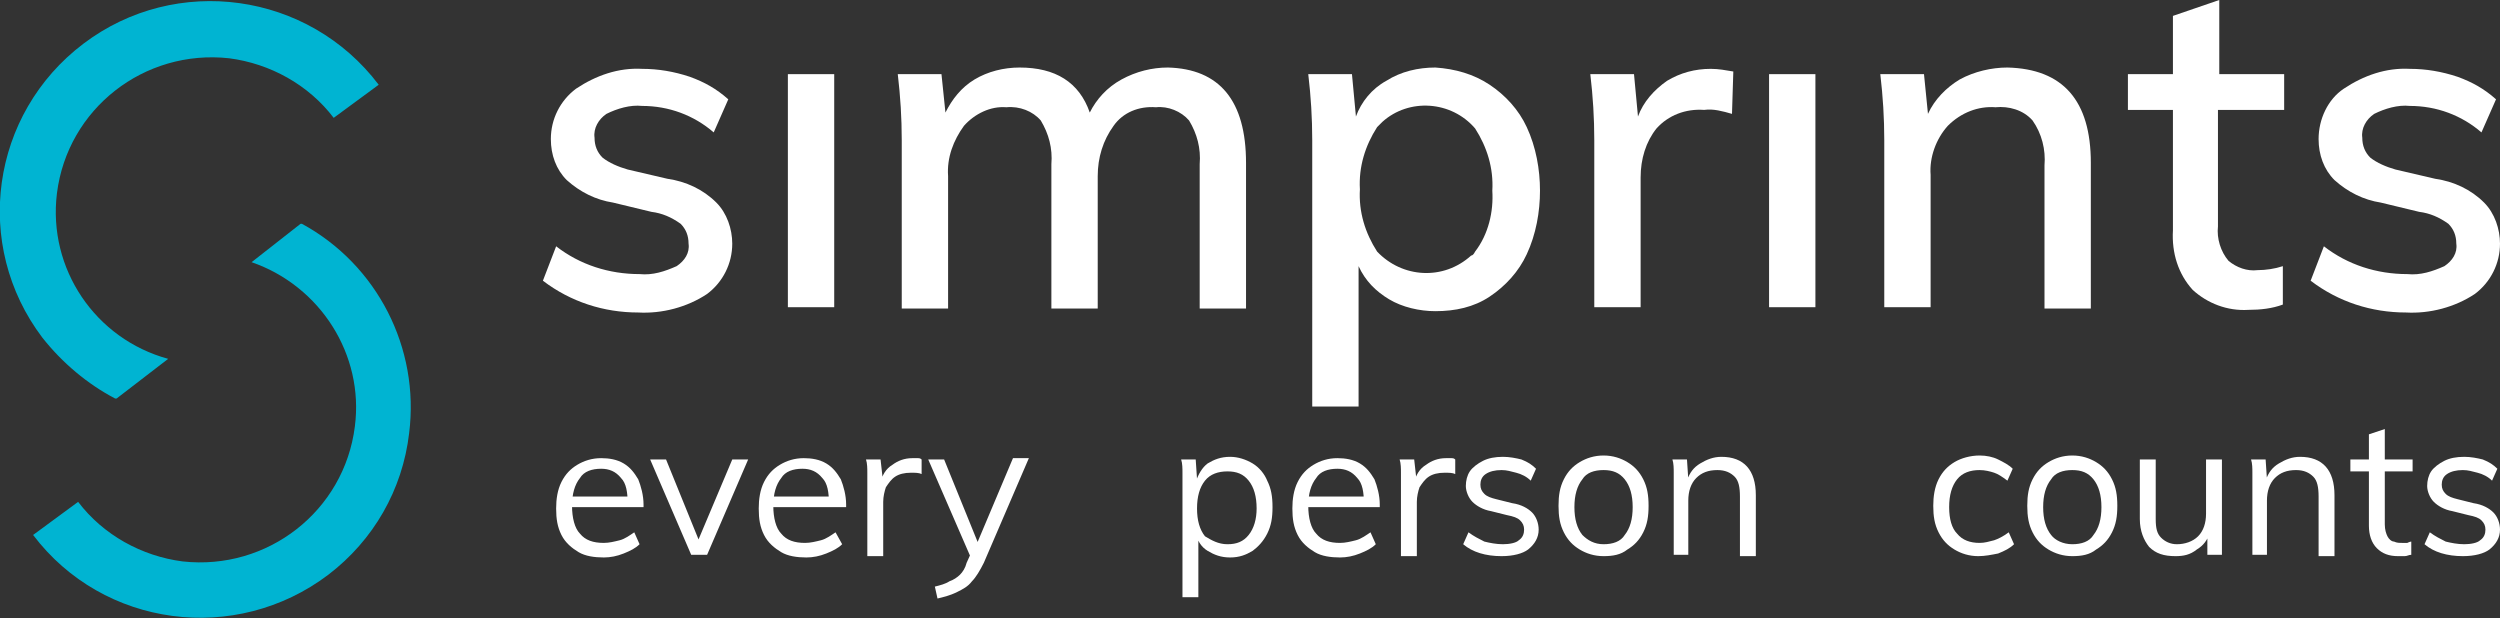
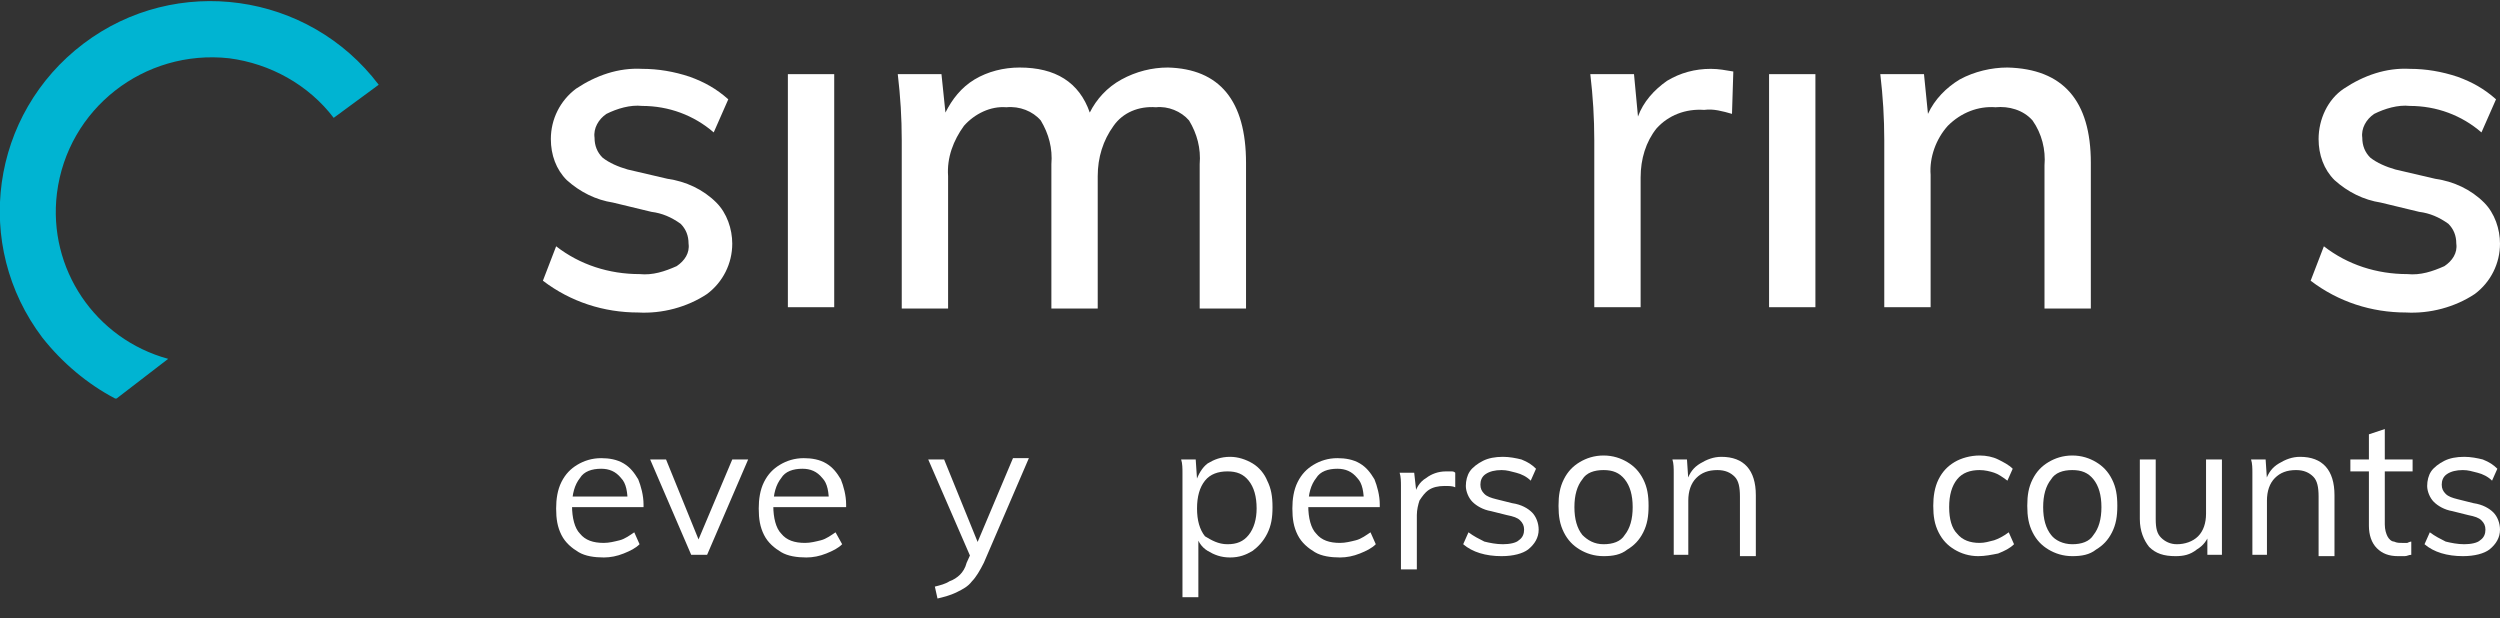
<svg xmlns="http://www.w3.org/2000/svg" version="1.1" id="Layer_1" x="0px" y="0px" viewBox="0 0 188.8 46.7" style="enable-background:new 0 0 188.8 46.7;" xml:space="preserve">
  <rect x="0" y="0" width="188.8" height="46.7" fill="#333333" stroke="none" />
  <style type="text/css">
	.st0{fill:#00B4D2;}
	.st1{fill:#FFFFFF;}
</style>
  <path id="Path_5764_1_" class="st0" d="M4.3,14.6c0.8-6.4,6.6-10.9,13-10.2c3.1,0.4,6,2,7.9,4.5l3.4-2.5C23.3-0.6,13.3-2,6.3,3.3  s-8.4,15.2-3.1,22.2c1.5,1.9,3.4,3.5,5.5,4.6l0.1,0l3.9-3C7.2,25.6,3.6,20.3,4.3,14.6" />
-   <path id="Path_5765_1_" class="st0" d="M26.8,32.2c-0.8,6.4-6.6,10.9-13,10.2c-3.1-0.4-6-2-7.9-4.5l-3.4,2.5c5.3,7,15.3,8.3,22.3,3  c3.4-2.6,5.6-6.4,6.1-10.7c0.8-6.4-2.4-12.7-8.1-15.8l-0.1,0L19,19.8C24.2,21.6,27.5,26.8,26.8,32.2" />
  <path id="Path_5766_1_" class="st1" d="M41,21.2l1-2.6c1.8,1.4,4,2.1,6.3,2.1c1,0.1,1.9-0.2,2.8-0.6c0.6-0.4,1-1,0.9-1.7  c0-0.6-0.2-1.1-0.6-1.5c-0.7-0.5-1.4-0.8-2.2-0.9l-2.9-0.7c-1.3-0.2-2.5-0.8-3.5-1.7c-0.8-0.8-1.2-1.9-1.2-3.1  c0-1.5,0.7-2.9,1.9-3.8c1.5-1,3.2-1.6,5-1.5c1.2,0,2.4,0.2,3.6,0.6c1.1,0.4,2,0.9,2.9,1.7L53.9,10c-1.5-1.3-3.4-2-5.4-2  c-0.9-0.1-1.9,0.2-2.7,0.6c-0.6,0.4-1,1.1-0.9,1.8c0,0.6,0.2,1.1,0.6,1.5c0.5,0.4,1.2,0.7,1.9,0.9l3,0.7c1.4,0.2,2.7,0.8,3.7,1.8  c0.8,0.8,1.2,2,1.2,3.1c0,1.5-0.7,2.9-1.9,3.8c-1.5,1-3.4,1.5-5.2,1.4C45.6,23.6,43.1,22.8,41,21.2" />
  <rect id="Rectangle_1163_1_" x="59.5" y="5.6" class="st1" width="3.5" height="17.6" />
  <path id="Path_5767_1_" class="st1" d="M94.1,12.3v11h-3.5V12.4c0.1-1.2-0.2-2.3-0.8-3.3c-0.6-0.7-1.6-1.1-2.5-1  C86,8,84.8,8.5,84.1,9.5c-0.8,1.1-1.2,2.4-1.2,3.8v10h-3.5V12.4c0.1-1.2-0.2-2.3-0.8-3.3C78,8.4,77,8,76,8.1  c-1.2-0.1-2.4,0.5-3.2,1.4c-0.8,1.1-1.3,2.4-1.2,3.8v10h-3.5V10.6c0-1.7-0.1-3.3-0.3-5h3.3l0.3,2.9c0.5-1,1.2-1.9,2.2-2.5  c1-0.6,2.2-0.9,3.4-0.9c2.7,0,4.5,1.1,5.3,3.4c0.5-1,1.3-1.9,2.4-2.5c1.1-0.6,2.3-0.9,3.5-0.9C92.1,5.2,94.1,7.6,94.1,12.3" />
-   <path id="Path_5768_1_" class="st1" d="M112.5,6.4c1.2,0.8,2.2,1.9,2.8,3.2c0.7,1.5,1,3.2,1,4.8c0,1.6-0.3,3.3-1,4.8  c-0.6,1.3-1.6,2.4-2.8,3.2c-1.2,0.8-2.6,1.1-4.1,1.1c-1.2,0-2.5-0.3-3.5-0.9c-1-0.6-1.8-1.4-2.3-2.5v10.6h-3.5V10.6  c0-1.7-0.1-3.3-0.3-5h3.3l0.3,3.2c0.4-1.1,1.2-2.1,2.3-2.7c1.1-0.7,2.4-1,3.7-1C109.9,5.2,111.3,5.6,112.5,6.4 M111.4,19  c1-1.3,1.4-3,1.3-4.6c0.1-1.7-0.4-3.3-1.3-4.7c-1.8-2.1-5-2.3-7-0.5c-0.1,0.1-0.3,0.3-0.4,0.4c-0.9,1.4-1.4,3-1.3,4.7  c-0.1,1.7,0.4,3.3,1.3,4.7c1.9,2,5,2.2,7.1,0.3C111.2,19.3,111.3,19.2,111.4,19" />
  <path id="Path_5769_1_" class="st1" d="M130.9,5.4l-0.1,3.2c-0.7-0.2-1.4-0.4-2.1-0.3c-1.4-0.1-2.7,0.4-3.6,1.4  c-0.8,1-1.2,2.3-1.2,3.7v9.8h-3.5V10.6c0-1.7-0.1-3.3-0.3-5h3.3l0.3,3.2c0.4-1.1,1.2-2,2.2-2.7c1-0.6,2.1-0.9,3.3-0.9  C129.8,5.2,130.3,5.3,130.9,5.4" />
  <rect id="Rectangle_1164_1_" x="133.6" y="5.6" class="st1" width="3.5" height="17.6" />
  <path id="Path_5770_1_" class="st1" d="M157.9,12.3v11h-3.5V12.5c0.1-1.2-0.2-2.4-0.9-3.4c-0.7-0.8-1.8-1.1-2.8-1  c-1.3-0.1-2.6,0.4-3.6,1.4c-0.9,1-1.4,2.4-1.3,3.7v10h-3.5V10.6c0-1.7-0.1-3.3-0.3-5h3.3l0.3,3c0.5-1.1,1.4-2,2.4-2.6  c1.1-0.6,2.4-0.9,3.6-0.9C155.8,5.2,157.9,7.6,157.9,12.3" />
-   <path id="Path_5771_1_" class="st1" d="M167.5,8.3v8.8c-0.1,0.9,0.2,1.9,0.8,2.6c0.6,0.5,1.4,0.8,2.2,0.7c0.6,0,1.3-0.1,1.9-0.3v2.9  c-0.8,0.3-1.7,0.4-2.6,0.4c-1.6,0.1-3.1-0.5-4.2-1.5c-1.1-1.2-1.6-2.8-1.5-4.5V8.3h-3.4V5.6h3.4V1.2l3.5-1.2v5.6h4.9v2.7H167.5z" />
  <path id="Path_5772_1_" class="st1" d="M174.5,21.2l1-2.6c1.8,1.4,4,2.1,6.3,2.1c1,0.1,1.9-0.2,2.8-0.6c0.6-0.4,1-1,0.9-1.7  c0-0.6-0.2-1.1-0.6-1.5c-0.7-0.5-1.4-0.8-2.2-0.9l-2.9-0.7c-1.3-0.2-2.5-0.8-3.5-1.7c-0.8-0.8-1.2-1.9-1.2-3.1c0-1.5,0.7-3,1.9-3.8  c1.5-1,3.2-1.6,5-1.5c1.2,0,2.4,0.2,3.6,0.6c1.1,0.4,2,0.9,2.9,1.7l-1.1,2.5c-1.5-1.3-3.4-2-5.4-2c-0.9-0.1-1.9,0.2-2.7,0.6  c-0.6,0.4-1,1.1-0.9,1.8c0,0.6,0.2,1.1,0.6,1.5c0.5,0.4,1.2,0.7,1.9,0.9l3,0.7c1.4,0.2,2.7,0.8,3.7,1.8c0.8,0.8,1.2,2,1.2,3.1  c0,1.5-0.7,2.9-1.9,3.8c-1.5,1-3.4,1.5-5.2,1.4C179.1,23.6,176.6,22.8,174.5,21.2" />
  <g>
    <g>
      <g>
        <path class="st1" d="M48.3,41.1c-0.3,0.3-0.7,0.5-1.2,0.7c-0.5,0.2-1,0.3-1.5,0.3c-0.7,0-1.4-0.1-1.9-0.4c-0.5-0.3-1-0.7-1.3-1.3     s-0.4-1.2-0.4-2c0-0.7,0.1-1.4,0.4-2c0.3-0.6,0.7-1,1.2-1.3c0.5-0.3,1.1-0.5,1.8-0.5c0.6,0,1.2,0.1,1.7,0.4     c0.5,0.3,0.8,0.7,1.1,1.2c0.2,0.5,0.4,1.2,0.4,1.9v0.2H43v-0.8h4.8L47.4,38c0-0.8-0.1-1.5-0.5-1.9c-0.4-0.5-0.9-0.7-1.5-0.7     c-0.7,0-1.3,0.2-1.6,0.7c-0.4,0.5-0.6,1.2-0.6,2.1c0,0.9,0.2,1.7,0.6,2.1c0.4,0.5,1,0.7,1.8,0.7c0.4,0,0.8-0.1,1.2-0.2     c0.4-0.1,0.8-0.4,1.1-0.6L48.3,41.1z" />
        <path class="st1" d="M52.2,41.9l-3.1-7.2h1.2l2.6,6.4h-0.3l2.7-6.4h1.2l-3.1,7.2H52.2z" />
      </g>
    </g>
    <g>
      <g>
        <path class="st1" d="M63.6,41.1c-0.3,0.3-0.7,0.5-1.2,0.7c-0.5,0.2-1,0.3-1.5,0.3c-0.7,0-1.4-0.1-1.9-0.4c-0.5-0.3-1-0.7-1.3-1.3     c-0.3-0.6-0.4-1.2-0.4-2c0-0.7,0.1-1.4,0.4-2c0.3-0.6,0.7-1,1.2-1.3c0.5-0.3,1.1-0.5,1.8-0.5c0.6,0,1.2,0.1,1.7,0.4     c0.5,0.3,0.8,0.7,1.1,1.2c0.2,0.5,0.4,1.2,0.4,1.9v0.2h-5.5v-0.8H63L62.6,38c0-0.8-0.1-1.5-0.5-1.9c-0.4-0.5-0.9-0.7-1.5-0.7     c-0.7,0-1.3,0.2-1.6,0.7c-0.4,0.5-0.6,1.2-0.6,2.1c0,0.9,0.2,1.7,0.6,2.1c0.4,0.5,1,0.7,1.8,0.7c0.4,0,0.8-0.1,1.2-0.2     c0.4-0.1,0.8-0.4,1.1-0.6L63.6,41.1z" />
      </g>
    </g>
    <g>
      <g>
-         <path class="st1" d="M65.5,41.9v-5.2c0-0.3,0-0.7,0-1c0-0.3,0-0.7-0.1-1h1.1l0.2,1.8l-0.2,0c0.1-0.6,0.4-1.1,0.9-1.4     c0.4-0.3,0.9-0.5,1.5-0.5c0.1,0,0.2,0,0.4,0c0.1,0,0.2,0,0.3,0.1l0,1.1c-0.2-0.1-0.5-0.1-0.8-0.1c-0.5,0-0.9,0.1-1.2,0.3     c-0.3,0.2-0.5,0.5-0.7,0.8c-0.1,0.3-0.2,0.7-0.2,1.1v4.1H65.5z" />
-       </g>
+         </g>
    </g>
    <g>
      <path class="st1" d="M73.4,42.3l-3.3-7.6h1.2l2.6,6.4L73.4,42.3z M70.8,45.2l-0.2-0.9c0.4-0.1,0.8-0.2,1.1-0.4    c0.3-0.1,0.6-0.3,0.8-0.5c0.2-0.2,0.4-0.5,0.5-0.9l0.5-1.1l0.3-0.4l2.7-6.4h1.2l-3.4,7.9c-0.3,0.6-0.6,1.1-0.9,1.4    c-0.3,0.4-0.7,0.6-1.1,0.8C71.7,45,71.2,45.1,70.8,45.2z" />
    </g>
  </g>
  <path class="st1" d="M89.3,45v-8.3c0-0.3,0-0.7,0-1c0-0.3,0-0.7-0.1-1h1.1l0.1,1.5l-0.1,0.2c0.2-0.6,0.5-1.1,0.9-1.4  c0.5-0.3,1-0.5,1.7-0.5c0.6,0,1.2,0.2,1.7,0.5c0.5,0.3,0.9,0.8,1.1,1.3c0.3,0.6,0.4,1.2,0.4,2c0,0.8-0.1,1.4-0.4,2  c-0.3,0.6-0.7,1-1.1,1.3c-0.5,0.3-1,0.5-1.7,0.5c-0.7,0-1.2-0.2-1.7-0.5c-0.5-0.3-0.8-0.8-0.9-1.4l0.2-0.1v5H89.3z M92.7,41.1  c0.7,0,1.2-0.2,1.6-0.7c0.4-0.5,0.6-1.2,0.6-2c0-0.9-0.2-1.6-0.6-2.1c-0.4-0.5-0.9-0.7-1.6-0.7c-0.7,0-1.3,0.2-1.7,0.7  c-0.4,0.5-0.6,1.2-0.6,2.1c0,0.9,0.2,1.6,0.6,2.1C91.5,40.8,92,41.1,92.7,41.1z" />
  <path class="st1" d="M103.9,41.1c-0.3,0.3-0.7,0.5-1.2,0.7c-0.5,0.2-1,0.3-1.5,0.3c-0.7,0-1.4-0.1-1.9-0.4c-0.5-0.3-1-0.7-1.3-1.3  c-0.3-0.6-0.4-1.2-0.4-2c0-0.7,0.1-1.4,0.4-2c0.3-0.6,0.7-1,1.2-1.3c0.5-0.3,1.1-0.5,1.8-0.5c0.6,0,1.2,0.1,1.7,0.4  c0.5,0.3,0.8,0.7,1.1,1.2c0.2,0.5,0.4,1.2,0.4,1.9v0.2h-5.5v-0.8h4.8L103,38c0-0.8-0.1-1.5-0.5-1.9c-0.4-0.5-0.9-0.7-1.5-0.7  c-0.7,0-1.3,0.2-1.6,0.7c-0.4,0.5-0.6,1.2-0.6,2.1c0,0.9,0.2,1.7,0.6,2.1c0.4,0.5,1,0.7,1.8,0.7c0.4,0,0.8-0.1,1.2-0.2  c0.4-0.1,0.8-0.4,1.1-0.6L103.9,41.1z" />
  <path class="st1" d="M113.4,42c-1.2,0-2.2-0.3-2.9-0.9l0.4-0.9c0.4,0.3,0.8,0.5,1.2,0.7c0.4,0.1,0.9,0.2,1.4,0.2  c0.5,0,1-0.1,1.2-0.3c0.3-0.2,0.4-0.5,0.4-0.8c0-0.3-0.1-0.5-0.3-0.7c-0.2-0.2-0.5-0.3-1-0.4l-1.2-0.3c-0.6-0.1-1.1-0.4-1.4-0.7  c-0.3-0.3-0.5-0.8-0.5-1.2c0-0.4,0.1-0.8,0.3-1.1c0.2-0.3,0.6-0.6,1-0.8c0.4-0.2,0.9-0.3,1.5-0.3c0.5,0,1,0.1,1.4,0.2  c0.5,0.2,0.8,0.4,1.1,0.7l-0.4,0.9c-0.3-0.3-0.7-0.5-1.1-0.6c-0.4-0.1-0.7-0.2-1.1-0.2c-0.5,0-0.9,0.1-1.2,0.3s-0.4,0.5-0.4,0.8  c0,0.3,0.1,0.5,0.3,0.7c0.2,0.2,0.5,0.3,0.9,0.4l1.2,0.3c0.7,0.1,1.2,0.4,1.5,0.7c0.3,0.3,0.5,0.8,0.5,1.3c0,0.6-0.3,1.1-0.8,1.5  C115,41.8,114.3,42,113.4,42z" />
  <path class="st1" d="M121.1,42c-0.7,0-1.3-0.2-1.8-0.5c-0.5-0.3-0.9-0.7-1.2-1.3c-0.3-0.6-0.4-1.2-0.4-2c0-0.8,0.1-1.4,0.4-2  c0.3-0.6,0.7-1,1.2-1.3c0.5-0.3,1.1-0.5,1.8-0.5c0.7,0,1.3,0.2,1.8,0.5c0.5,0.3,0.9,0.7,1.2,1.3c0.3,0.6,0.4,1.2,0.4,2  c0,0.8-0.1,1.4-0.4,2c-0.3,0.6-0.7,1-1.2,1.3C122.4,41.9,121.8,42,121.1,42z M121.1,41.1c0.7,0,1.3-0.2,1.6-0.7  c0.4-0.5,0.6-1.2,0.6-2.1c0-0.9-0.2-1.6-0.6-2.1c-0.4-0.5-0.9-0.7-1.6-0.7c-0.7,0-1.3,0.2-1.6,0.7c-0.4,0.5-0.6,1.2-0.6,2.1  c0,0.9,0.2,1.6,0.6,2.1C119.9,40.8,120.4,41.1,121.1,41.1z" />
  <path class="st1" d="M126.4,41.9v-5.2c0-0.3,0-0.7,0-1c0-0.3,0-0.7-0.1-1h1.1l0.1,1.5l-0.1,0.1c0.2-0.6,0.5-1,1-1.3  c0.5-0.3,1-0.5,1.6-0.5c1.7,0,2.6,1,2.6,2.9v4.6h-1.2v-4.5c0-0.7-0.1-1.2-0.4-1.5c-0.3-0.3-0.7-0.5-1.3-0.5c-0.7,0-1.2,0.2-1.6,0.6  c-0.4,0.4-0.6,1-0.6,1.7v4.1H126.4z" />
-   <path class="st1" d="M105.8,41.9v-5.2c0-0.3,0-0.7,0-1c0-0.3,0-0.7-0.1-1h1.1l0.2,1.8l-0.2,0c0.1-0.6,0.4-1.1,0.9-1.4  c0.4-0.3,0.9-0.5,1.5-0.5c0.1,0,0.2,0,0.4,0c0.1,0,0.2,0,0.3,0.1l0,1.1c-0.2-0.1-0.5-0.1-0.8-0.1c-0.5,0-0.9,0.1-1.2,0.3  c-0.3,0.2-0.5,0.5-0.7,0.8c-0.1,0.3-0.2,0.7-0.2,1.1v4.1H105.8z" />
+   <path class="st1" d="M105.8,41.9v-5.2c0-0.3,0-0.7-0.1-1h1.1l0.2,1.8l-0.2,0c0.1-0.6,0.4-1.1,0.9-1.4  c0.4-0.3,0.9-0.5,1.5-0.5c0.1,0,0.2,0,0.4,0c0.1,0,0.2,0,0.3,0.1l0,1.1c-0.2-0.1-0.5-0.1-0.8-0.1c-0.5,0-0.9,0.1-1.2,0.3  c-0.3,0.2-0.5,0.5-0.7,0.8c-0.1,0.3-0.2,0.7-0.2,1.1v4.1H105.8z" />
  <path class="st1" d="M149.4,42c-0.7,0-1.3-0.2-1.8-0.5c-0.5-0.3-0.9-0.7-1.2-1.3c-0.3-0.6-0.4-1.2-0.4-2c0-0.7,0.1-1.4,0.4-2  c0.3-0.6,0.7-1,1.2-1.3c0.5-0.3,1.2-0.5,1.9-0.5c0.5,0,1,0.1,1.4,0.3s0.8,0.4,1.1,0.7l-0.4,0.9c-0.4-0.3-0.7-0.5-1-0.6  c-0.3-0.1-0.7-0.2-1.1-0.2c-0.7,0-1.3,0.2-1.7,0.7c-0.4,0.5-0.6,1.2-0.6,2.1c0,0.9,0.2,1.6,0.6,2c0.4,0.5,1,0.7,1.7,0.7  c0.4,0,0.7-0.1,1.1-0.2c0.3-0.1,0.7-0.3,1.1-0.6l0.4,0.9c-0.3,0.3-0.7,0.5-1.2,0.7C150.4,41.9,149.9,42,149.4,42z" />
  <path class="st1" d="M156.5,42c-0.7,0-1.3-0.2-1.8-0.5c-0.5-0.3-0.9-0.7-1.2-1.3c-0.3-0.6-0.4-1.2-0.4-2c0-0.8,0.1-1.4,0.4-2  c0.3-0.6,0.7-1,1.2-1.3c0.5-0.3,1.1-0.5,1.8-0.5c0.7,0,1.3,0.2,1.8,0.5c0.5,0.3,0.9,0.7,1.2,1.3c0.3,0.6,0.4,1.2,0.4,2  c0,0.8-0.1,1.4-0.4,2c-0.3,0.6-0.7,1-1.2,1.3C157.8,41.9,157.2,42,156.5,42z M156.5,41.1c0.7,0,1.3-0.2,1.6-0.7  c0.4-0.5,0.6-1.2,0.6-2.1c0-0.9-0.2-1.6-0.6-2.1c-0.4-0.5-0.9-0.7-1.6-0.7c-0.7,0-1.3,0.2-1.6,0.7c-0.4,0.5-0.6,1.2-0.6,2.1  c0,0.9,0.2,1.6,0.6,2.1C155.2,40.8,155.8,41.1,156.5,41.1z" />
  <path class="st1" d="M164.3,42c-0.9,0-1.5-0.2-2-0.7c-0.4-0.5-0.7-1.2-0.7-2.1v-4.5h1.2v4.5c0,0.7,0.1,1.1,0.4,1.4  c0.3,0.3,0.7,0.5,1.2,0.5c0.6,0,1.2-0.2,1.6-0.6c0.4-0.4,0.6-1,0.6-1.7v-4.1h1.2v7.2h-1.1v-1.6l0.2-0.1c-0.2,0.6-0.5,1-1,1.3  C165.4,41.9,164.9,42,164.3,42z" />
  <path class="st1" d="M170.1,41.9v-5.2c0-0.3,0-0.7,0-1c0-0.3,0-0.7-0.1-1h1.1l0.1,1.5l-0.1,0.1c0.2-0.6,0.5-1,1-1.3  c0.5-0.3,1-0.5,1.6-0.5c1.7,0,2.6,1,2.6,2.9v4.6h-1.2v-4.5c0-0.7-0.1-1.2-0.4-1.5c-0.3-0.3-0.7-0.5-1.3-0.5c-0.7,0-1.2,0.2-1.6,0.6  c-0.4,0.4-0.6,1-0.6,1.7v4.1H170.1z" />
  <path class="st1" d="M177.5,35.6v-0.9h4.7v0.9H177.5z M182.1,40.9v1c-0.2,0-0.3,0.1-0.5,0.1c-0.2,0-0.3,0-0.5,0  c-0.7,0-1.2-0.2-1.6-0.6c-0.4-0.4-0.6-1-0.6-1.7v-6.9l1.2-0.4v7.2c0,0.4,0.1,0.7,0.2,0.9s0.3,0.4,0.5,0.4c0.2,0.1,0.4,0.1,0.6,0.1  c0.1,0,0.3,0,0.4,0C181.8,41,182,40.9,182.1,40.9z" />
  <path class="st1" d="M186,42c-1.2,0-2.2-0.3-2.9-0.9l0.4-0.9c0.4,0.3,0.8,0.5,1.2,0.7c0.4,0.1,0.9,0.2,1.4,0.2c0.5,0,1-0.1,1.2-0.3  c0.3-0.2,0.4-0.5,0.4-0.8c0-0.3-0.1-0.5-0.3-0.7s-0.5-0.3-1-0.4l-1.2-0.3c-0.6-0.1-1.1-0.4-1.4-0.7c-0.3-0.3-0.5-0.8-0.5-1.2  c0-0.4,0.1-0.8,0.3-1.1c0.2-0.3,0.6-0.6,1-0.8c0.4-0.2,0.9-0.3,1.5-0.3c0.5,0,1,0.1,1.4,0.2c0.5,0.2,0.8,0.4,1.1,0.7l-0.4,0.9  c-0.3-0.3-0.7-0.5-1.1-0.6c-0.4-0.1-0.7-0.2-1.1-0.2c-0.5,0-0.9,0.1-1.2,0.3c-0.3,0.2-0.4,0.5-0.4,0.8c0,0.3,0.1,0.5,0.3,0.7  c0.2,0.2,0.5,0.3,0.9,0.4l1.2,0.3c0.7,0.1,1.2,0.4,1.5,0.7c0.3,0.3,0.5,0.8,0.5,1.3c0,0.6-0.3,1.1-0.8,1.5  C187.6,41.8,186.9,42,186,42z" />
</svg>